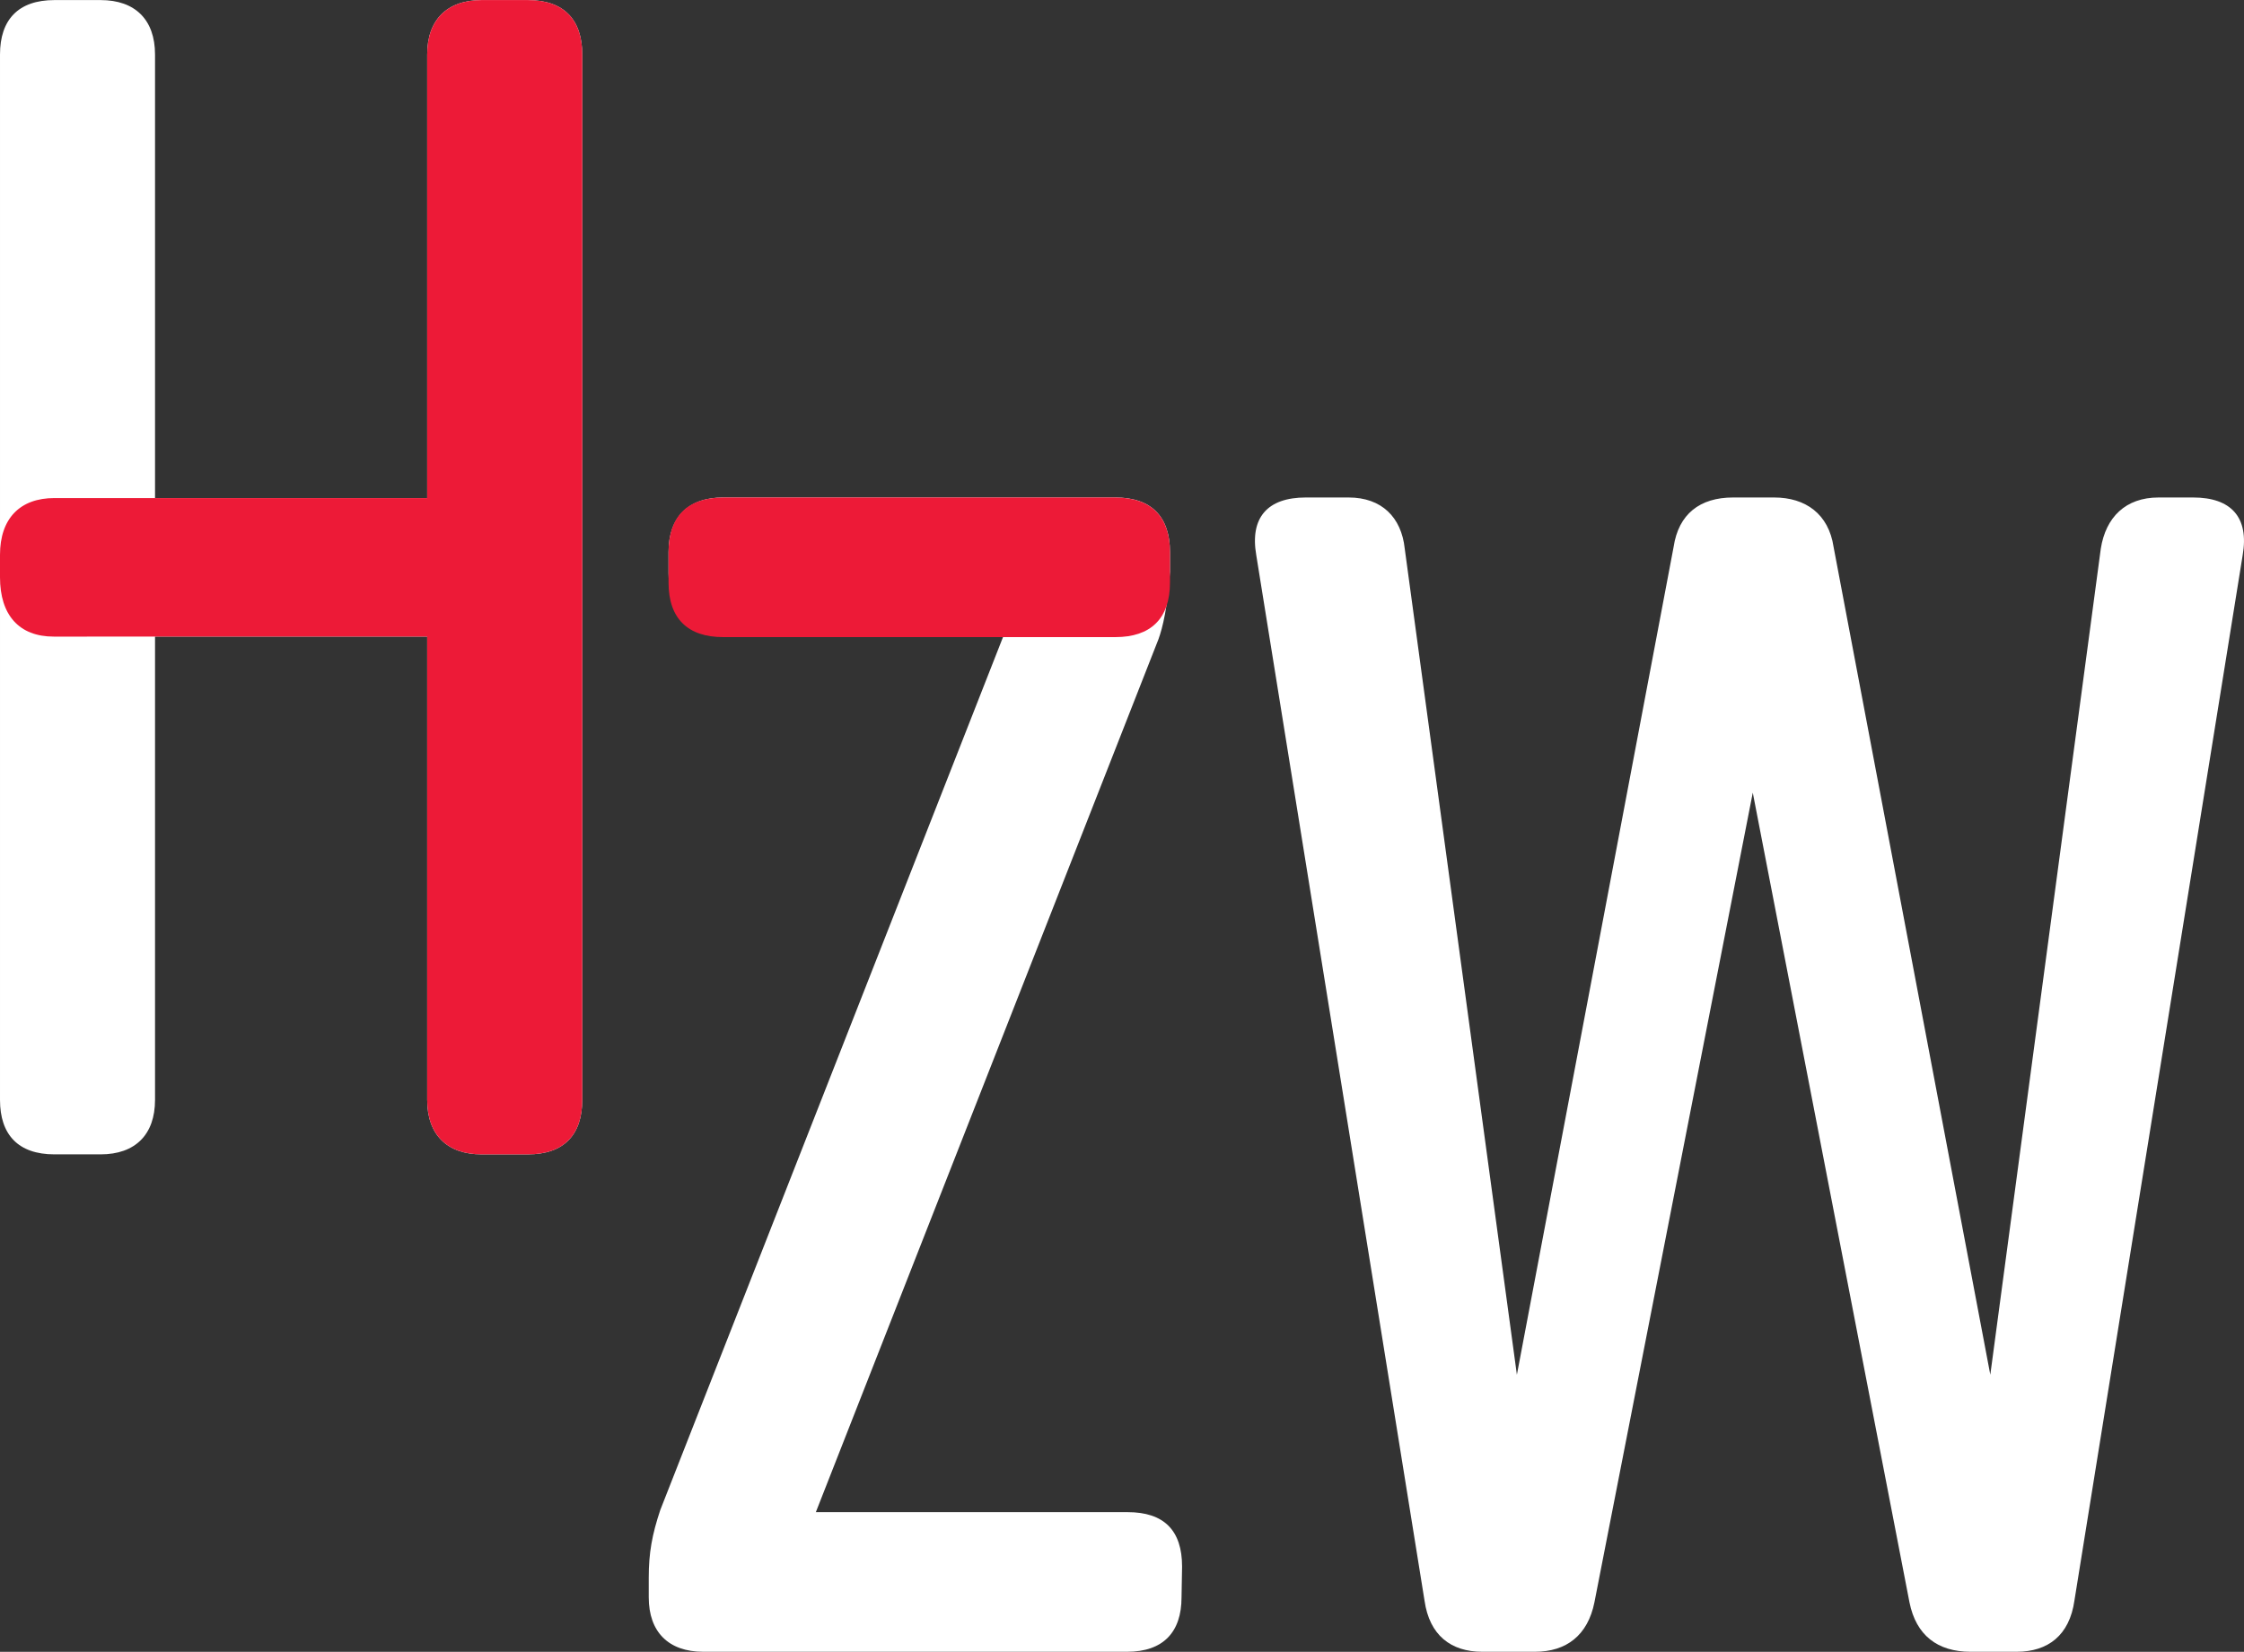
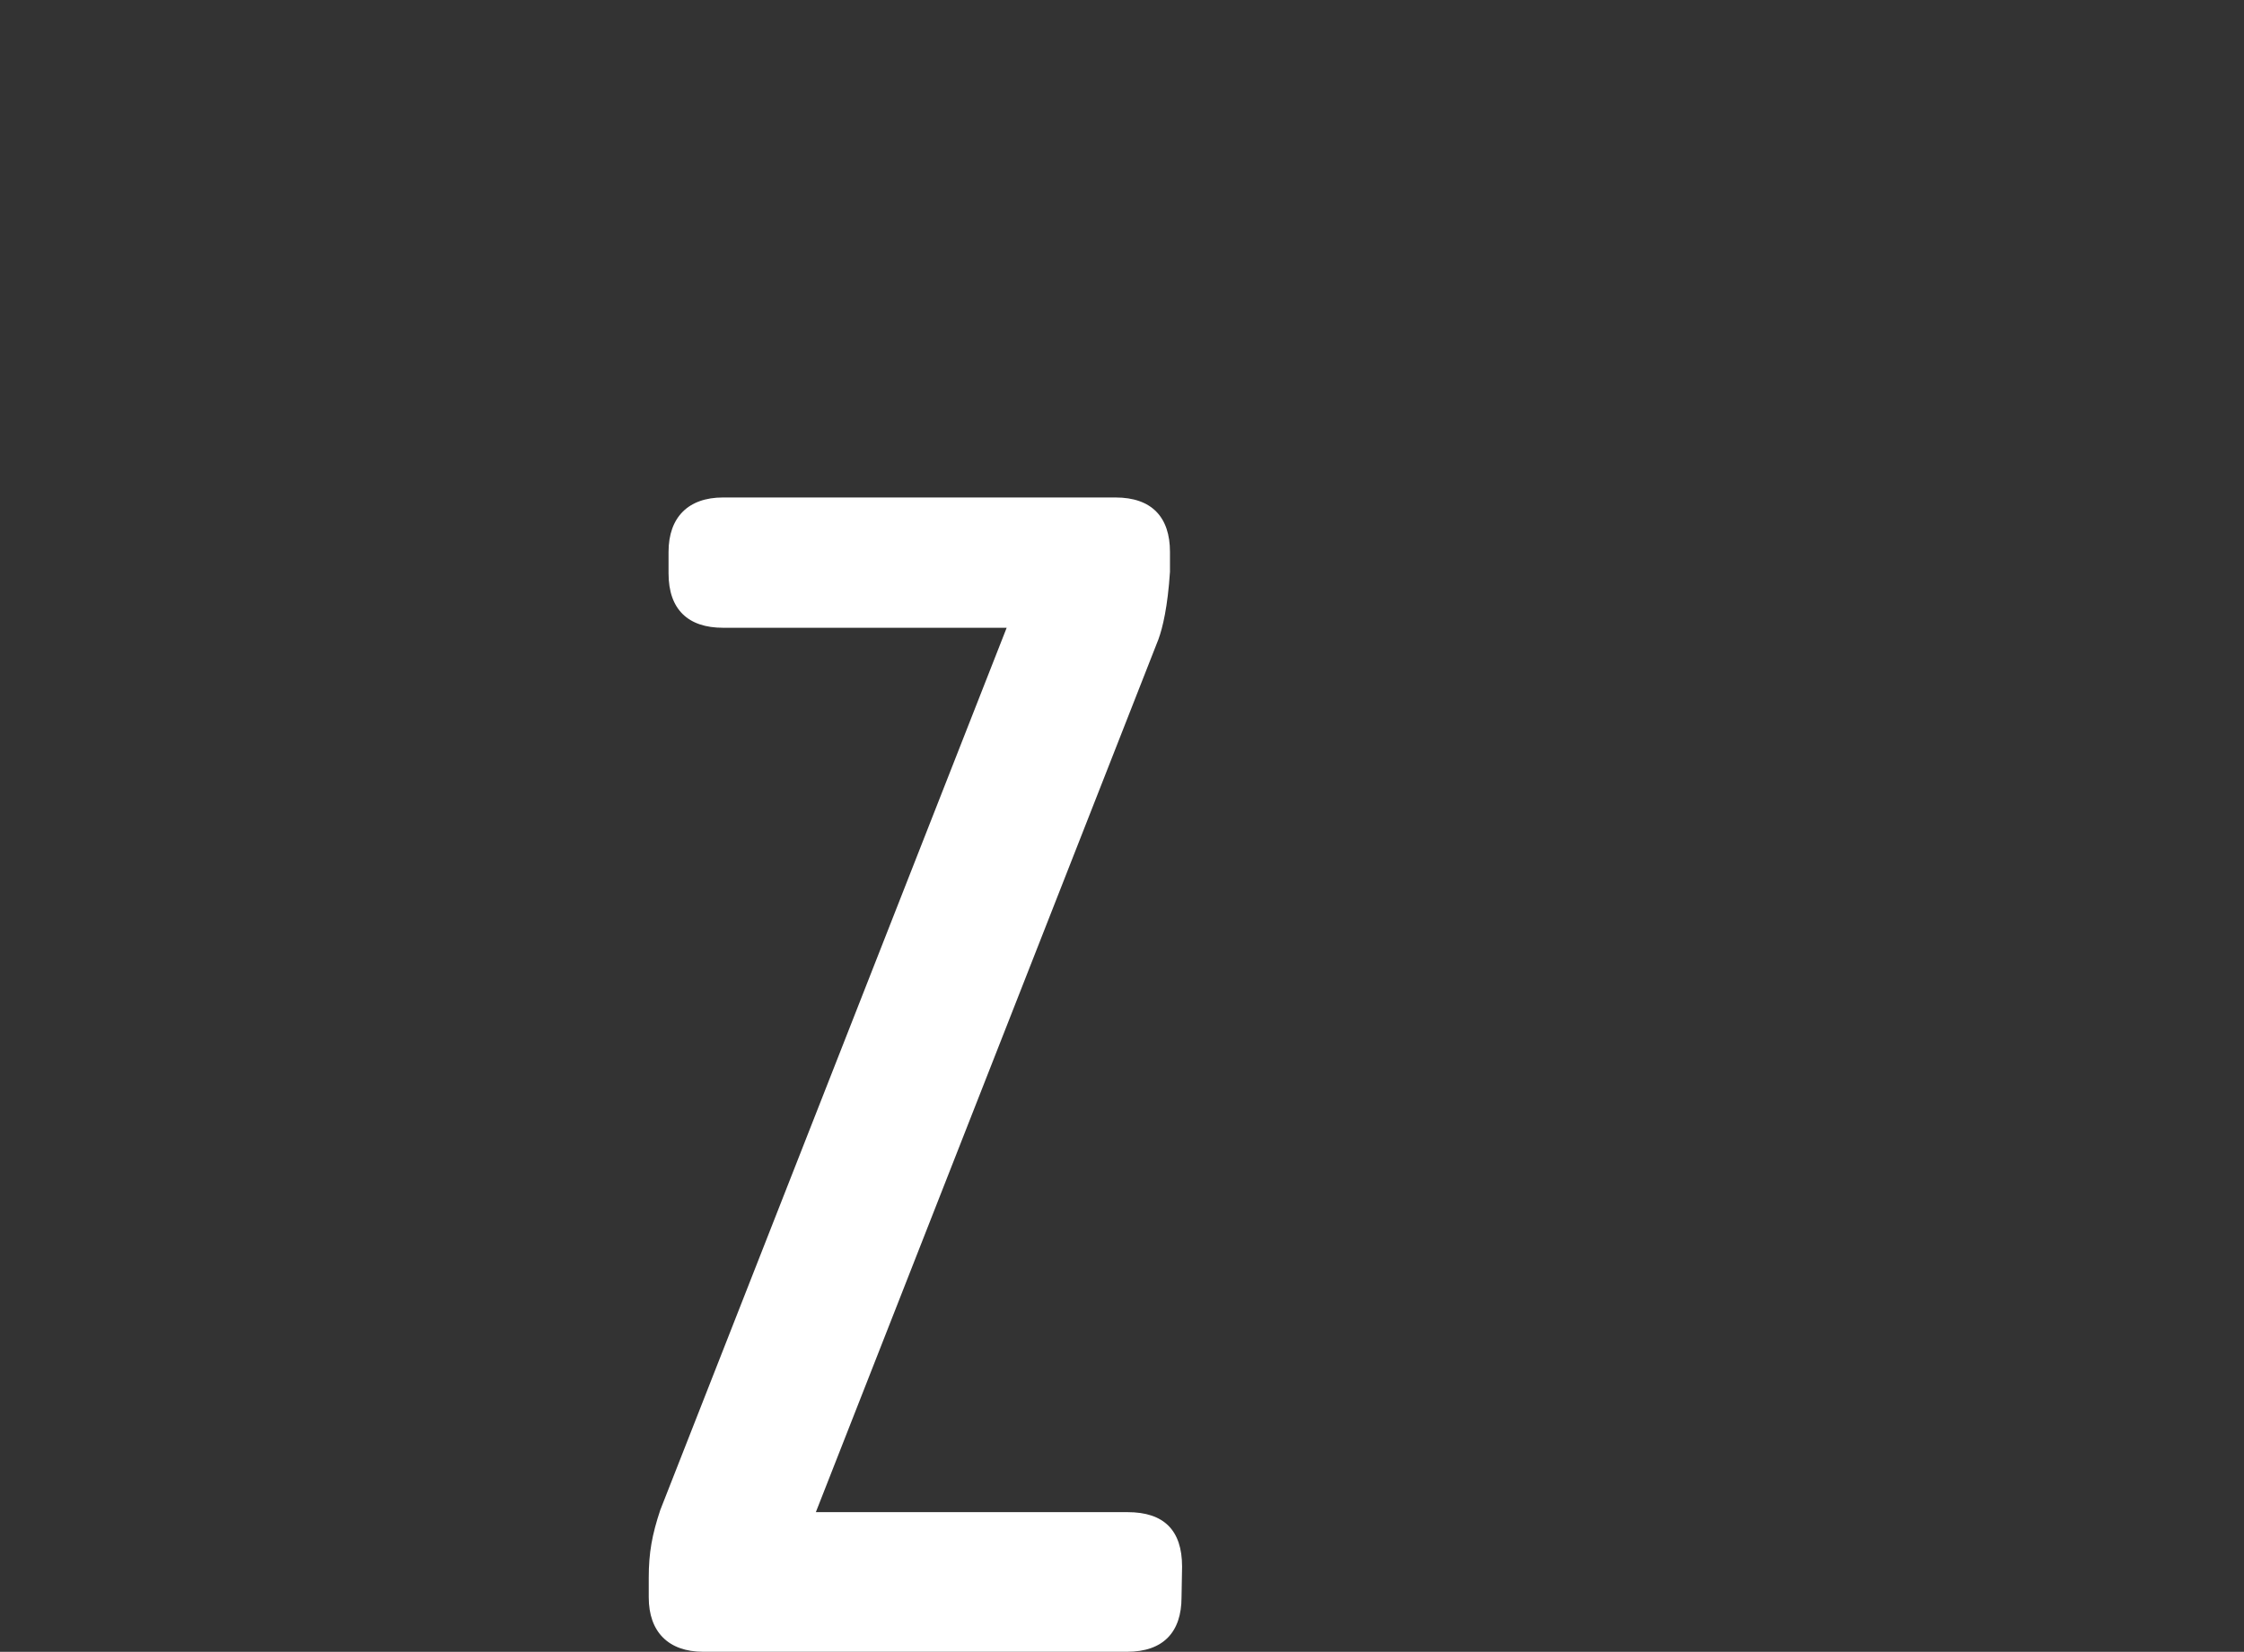
<svg xmlns="http://www.w3.org/2000/svg" xmlns:ns1="http://www.serif.com/" width="100%" height="100%" viewBox="0 0 1024 754" version="1.1" xml:space="preserve" style="fill-rule:evenodd;clip-rule:evenodd;stroke-linejoin:round;stroke-miterlimit:2;">
  <rect x="0" y="0" width="1024" height="754" fill="#333333" stroke="none" />
-   <rect id="Artboard2" x="0" y="0" width="1024" height="754" style="fill:none;" />
  <g id="Artboard21" ns1:id="Artboard2">
-     <path d="M24.834,0.034l21.079,0c15.808,0 24.832,9.035 24.832,24.843l0,202.468l124.196,0l0,-202.468c0,-15.808 9.035,-24.843 24.843,-24.843l21.08,0c16.555,0 24.833,9.035 24.833,24.843l0,477.198c0,15.808 -8.278,24.844 -24.833,24.844l-21.08,0c-15.808,0 -24.843,-9.036 -24.843,-24.844l0,-211.507l-124.196,0l0,211.507c0,15.808 -9.024,24.844 -24.832,24.844l-21.079,0c-16.555,0 -24.832,-9.036 -24.832,-24.844l0,-477.198c0,-15.808 8.277,-24.843 24.832,-24.843Z" style="fill:#fff;fill-rule:nonzero;" />
    <path d="M539.416,715.07l-0.249,14.055c0,15.808 -8.291,24.843 -24.843,24.843l-193.438,0c-15.808,0 -24.843,-9.035 -24.843,-24.843l0,-9.023c0,-11.298 1.506,-19.577 5.269,-30.862l158.063,-402.69l-129.463,0c-15.811,0 -24.834,-8.277 -24.834,-24.846l0,-9.779c0,-15.808 9.023,-24.844 24.834,-24.844l179.14,0c16.555,0 24.843,9.036 24.843,24.844l0,9.035c-1.027,15.937 -3.332,25.59 -5.269,30.859l-156.331,398.418l142.278,0c16.555,0 24.843,8.278 24.843,24.833Z" style="fill:#fff;fill-rule:nonzero;" />
-     <path d="M1023.39,253.43l-76.78,477.21c-2.25,15.799 -12.042,23.328 -26.337,23.328l-21.077,0c-15.052,0 -24.843,-7.529 -27.853,-22.583l-71.501,-369.568l-72.257,369.568c-3.019,15.054 -12.801,22.583 -27.105,22.583l-24.087,0c-14.293,0 -24.084,-7.529 -26.337,-23.328l-76.782,-477.21c-3.007,-17.313 5.271,-26.349 22.583,-26.349l19.574,0c15.051,0 24.086,9.036 25.59,23.34l51.18,377.091l71.513,-377.85c2.25,-15.051 12.042,-22.581 27.093,-22.581l18.818,0c14.306,0 24.843,7.53 27.093,22.581l71.513,377.85l50.424,-377.091c2.262,-14.304 11.297,-23.34 26.346,-23.34l15.808,0c17.314,0 25.593,9.036 22.581,26.349Z" style="fill:#fff;fill-rule:nonzero;" />
-     <path d="M509.363,227.103c-0.106,0 -0.193,-0.022 -0.299,-0.022l-179.152,0c-0.106,0 -0.196,0.022 -0.302,0.022c-16.336,0.12 -24.532,9.12 -24.532,24.822l0,14.042c0,16.567 9.023,24.843 24.834,24.843l179.152,0c15.808,0 24.831,-8.276 24.831,-24.843l0,-14.042c0,-15.702 -8.196,-24.702 -24.532,-24.822Z" style="fill:#ed1a37;fill-rule:nonzero;" />
-     <path d="M240.864,0.032l-21.08,0c-15.808,0 -24.843,9.035 -24.843,24.845l0,202.468l-170.107,0c-15.808,0 -24.834,9.429 -24.834,25.93l0,10.209c0,17.287 8.729,27.103 24.537,27.103l170.404,-0.019l0,211.505c0,15.81 9.035,24.846 24.843,24.846l21.08,0c16.555,0 24.833,-9.036 24.833,-24.846l0,-477.196c0,-15.81 -8.278,-24.845 -24.833,-24.845Z" style="fill:#ed1a37;fill-rule:nonzero;" />
  </g>
</svg>